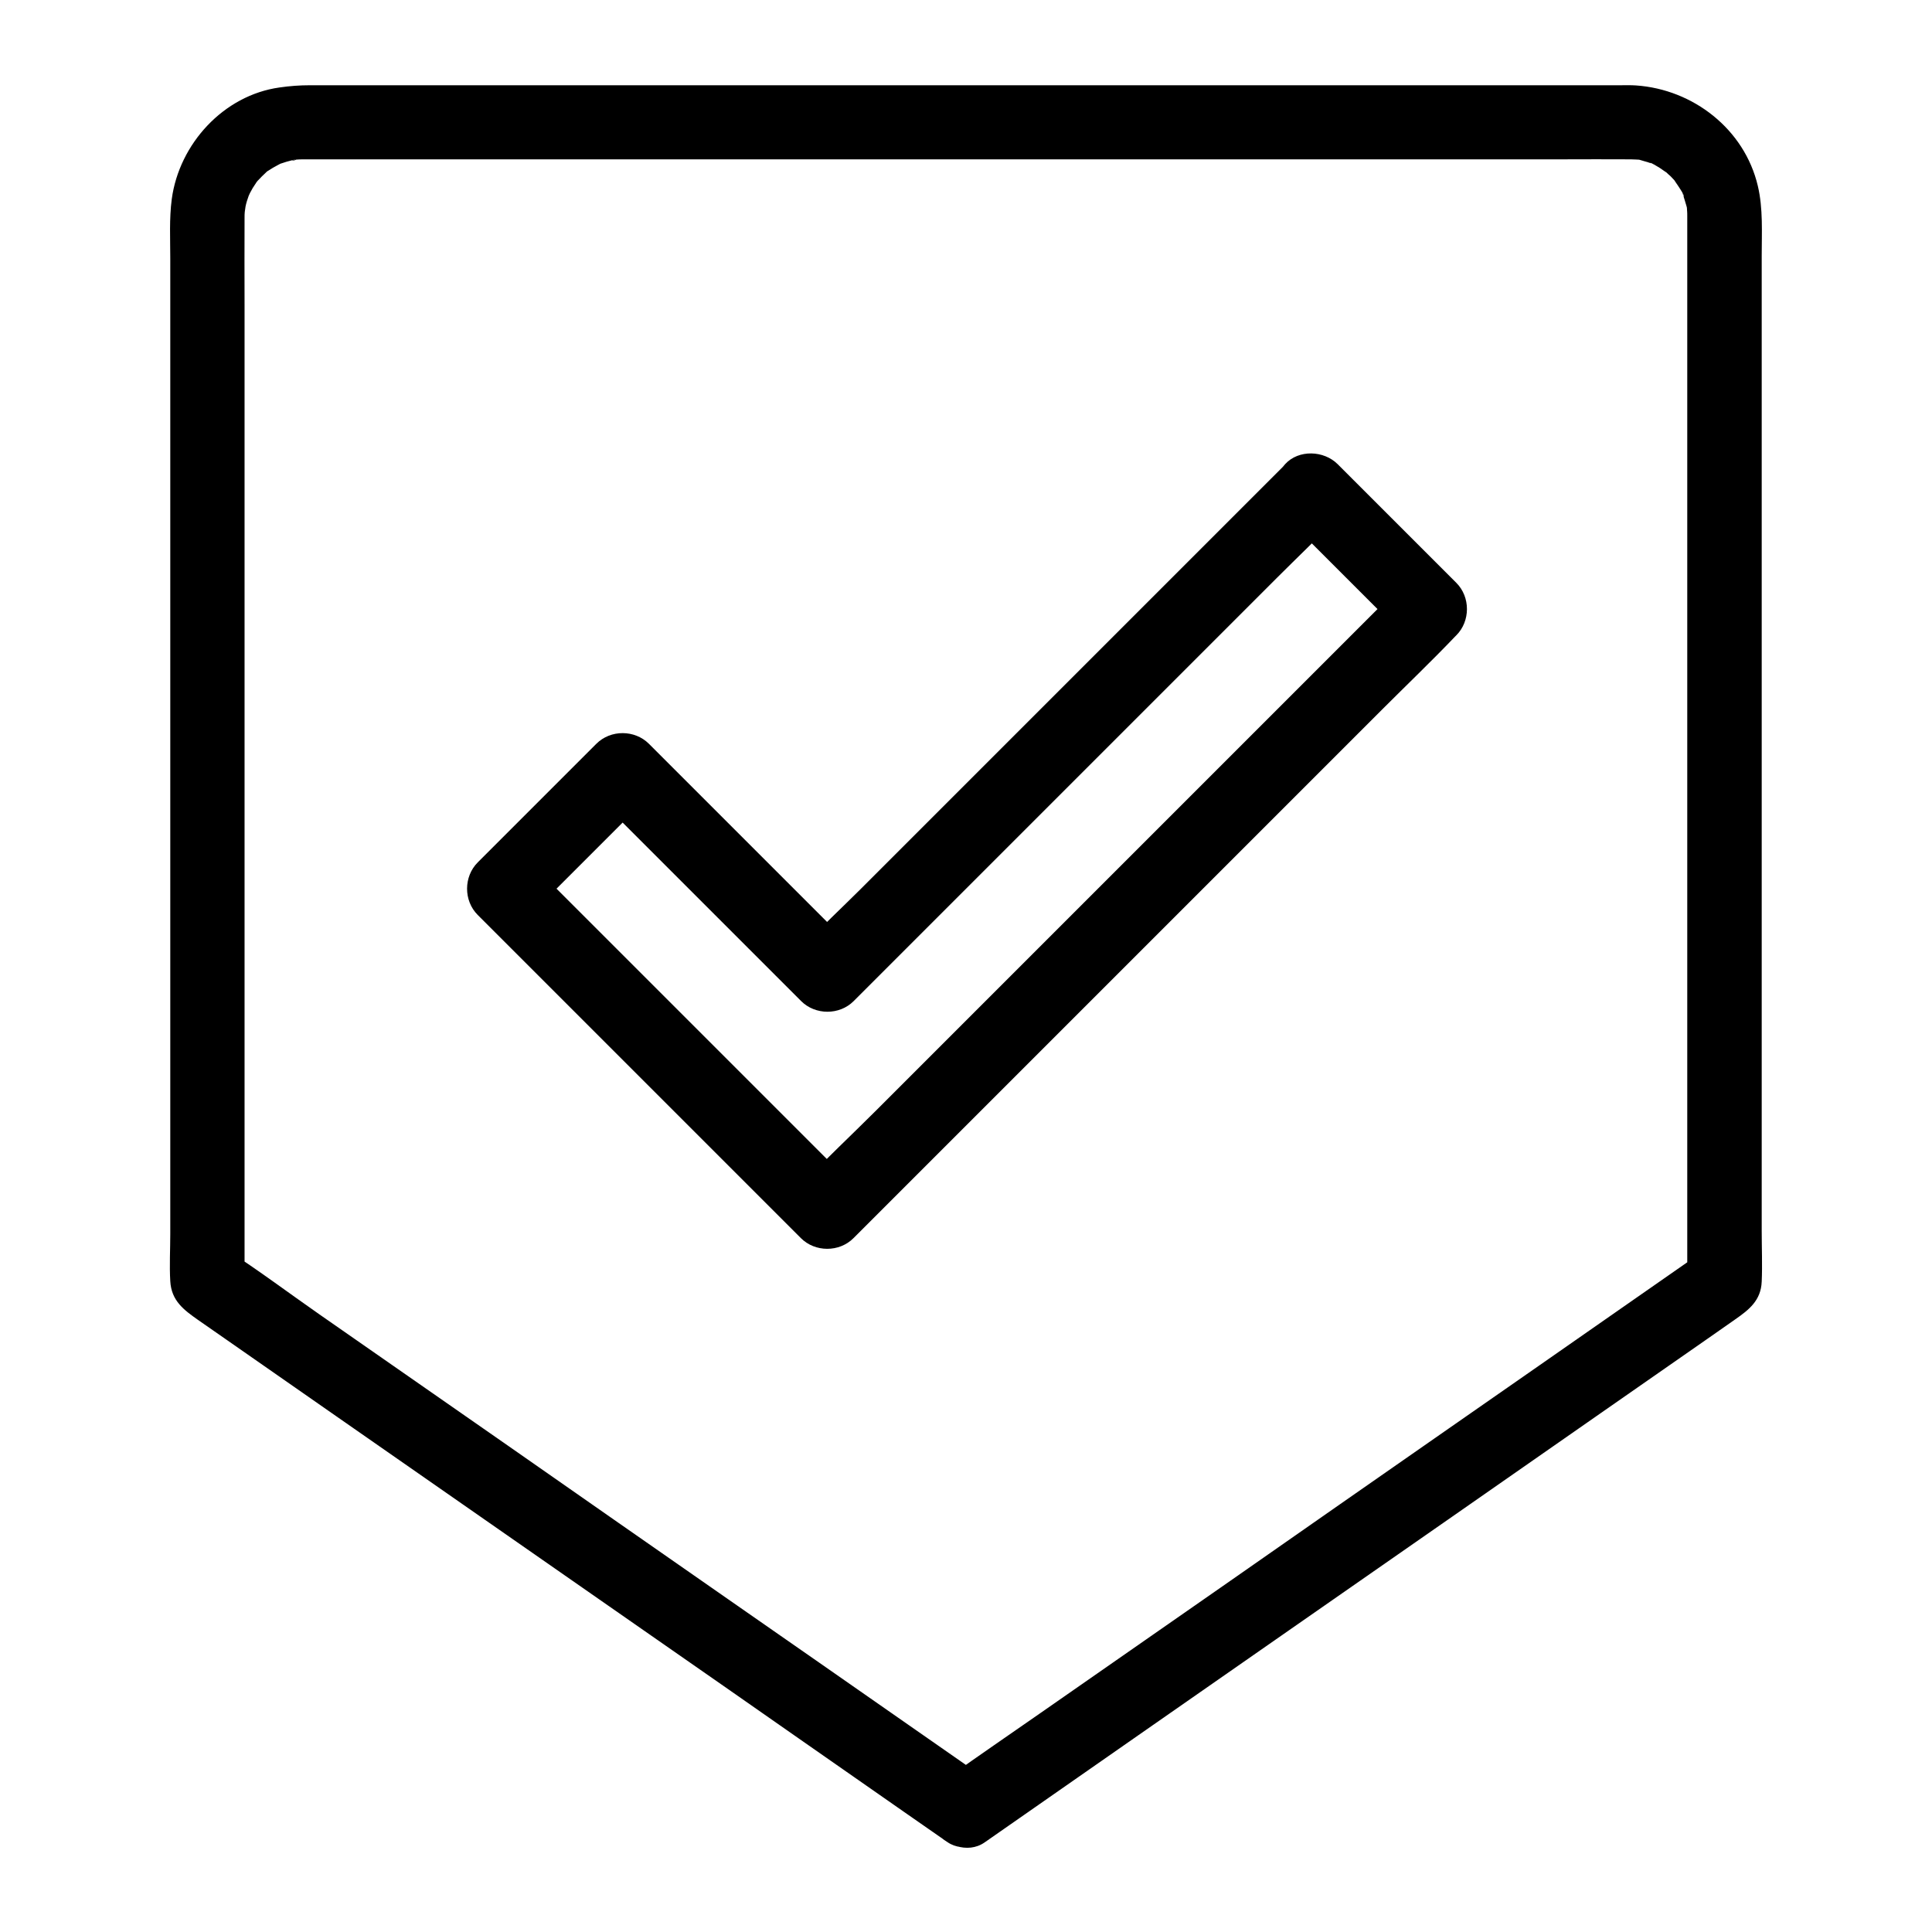
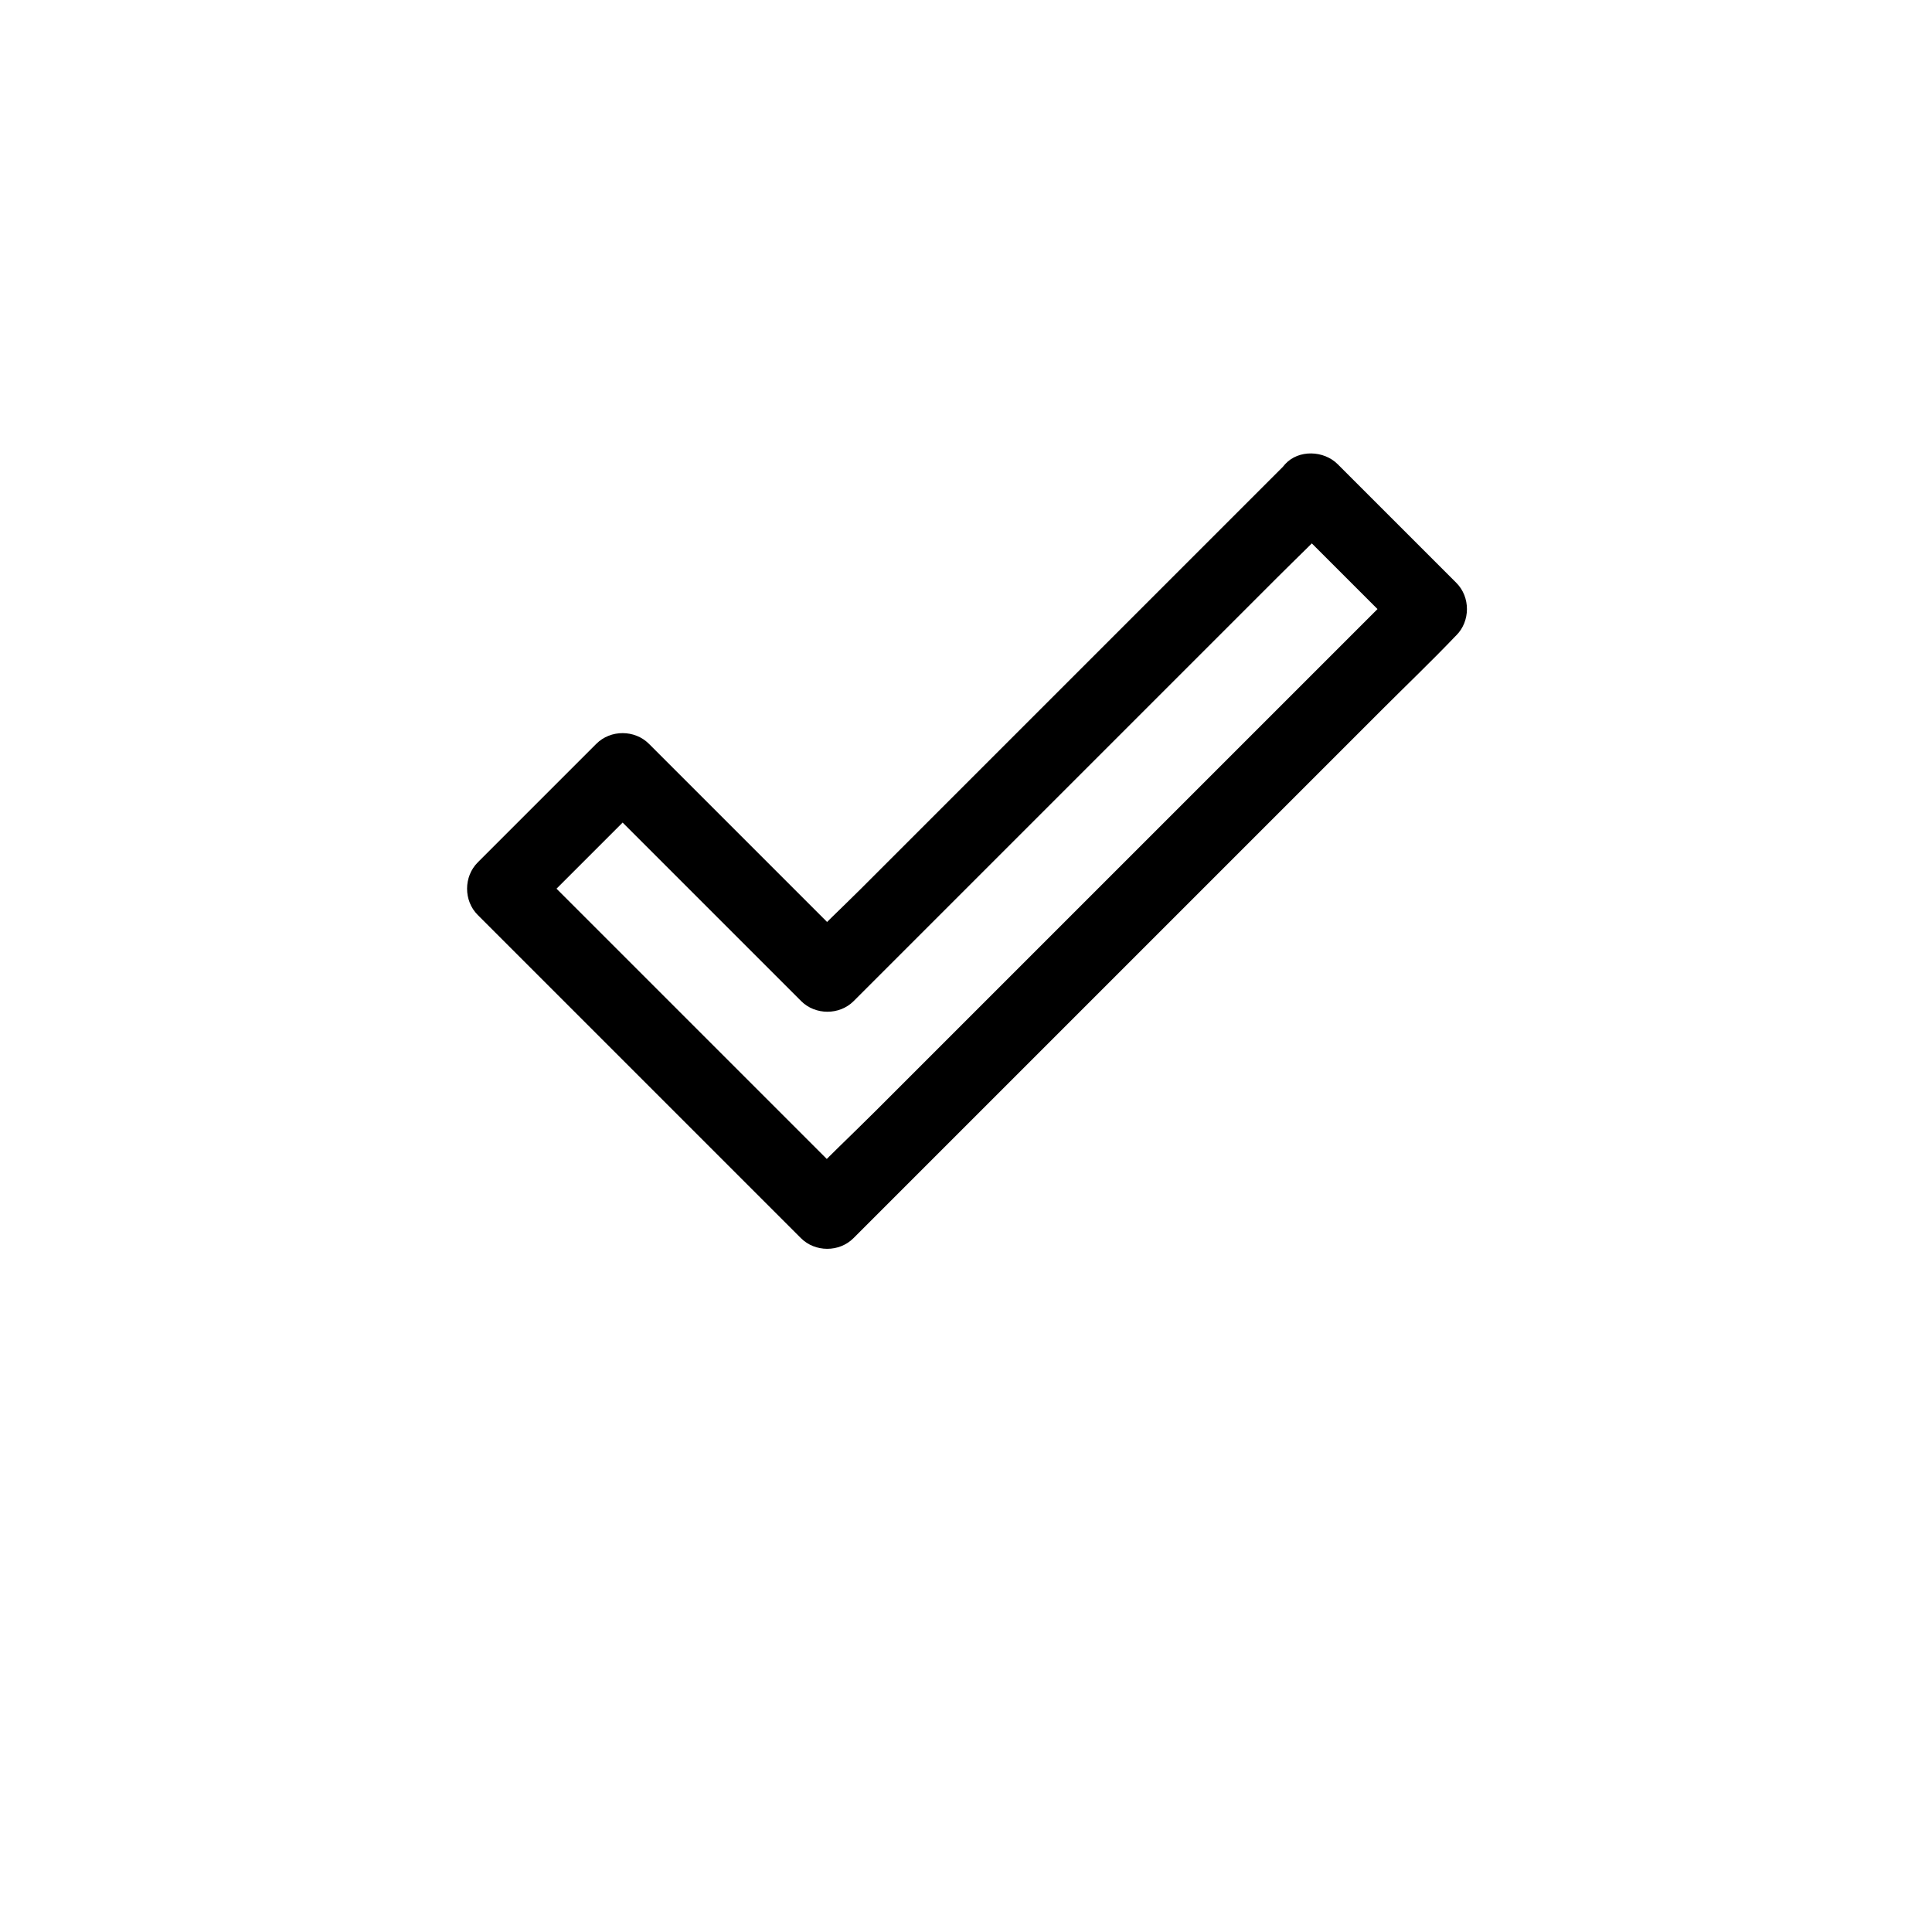
<svg xmlns="http://www.w3.org/2000/svg" fill="#000000" width="800px" height="800px" version="1.1" viewBox="144 144 512 512">
  <g>
-     <path d="m404.97 615.2c-6.641-4.625-13.332-9.297-19.977-13.922-15.988-11.168-31.98-22.289-48.02-33.457-19.336-13.48-38.719-26.961-58.055-40.492-16.727-11.66-33.457-23.32-50.234-34.98-8.117-5.656-16.09-11.66-24.402-17.023-0.098-0.098-0.246-0.148-0.344-0.246 1.625 2.856 3.246 5.656 4.871 8.512v-20.469-51.117-66.715-67.551-52.938c0-7.723-0.051-15.449 0-23.125v-0.098c0-0.441 0-0.934 0.051-1.379 0-0.297 0.441-2.363 0.051-0.738-0.395 1.574 0.098-0.344 0.148-0.688 0.195-0.984 0.492-1.918 0.836-2.856 0.148-0.395 0.789-1.625 0.098-0.344-0.789 1.477 0.246-0.395 0.344-0.59 0.395-0.789 0.836-1.523 1.328-2.215 0 0.051 0.641-1.082 0.738-1.082-0.836 1.031-0.984 1.277-0.543 0.738 0.195-0.246 0.395-0.492 0.641-0.738 0.59-0.641 1.18-1.23 1.82-1.82-0.051 0.051 0.887-0.887 0.984-0.836-0.297-0.098-1.77 1.18-0.195 0.195 0.836-0.543 1.625-1.031 2.508-1.477 0.148-0.098 1.133-0.59 1.18-0.59-0.148-0.098-2.215 0.836-0.246 0.148 0.934-0.344 1.871-0.59 2.856-0.836 0.395-0.098 0.984-0.098 1.328-0.246-1.477 0.641-1.574 0.148-0.59 0.098 0.688-0.051 1.379-0.098 2.066-0.098h5.117 32.816 54.465 66.469 69.078 61.695 44.379c5.856 0 11.758-0.051 17.613 0h0.344c0.441 0 0.934 0.051 1.379 0.051 2.066 0.148-0.148-0.246-0.246-0.098 0.098-0.195 2.312 0.492 2.609 0.59 0.441 0.098 0.836 0.246 1.277 0.395 0.297 0.098 0.641 0.195 0.934 0.344 0.688 0.246 0.395 0.148-0.836-0.344 0.246-0.148 1.969 1.031 2.312 1.18 0.441 0.246 2.805 2.016 1.672 1.031-1.133-0.934 0 0 0.246 0.246 0.395 0.395 0.789 0.738 1.18 1.082 0.297 0.297 0.59 0.641 0.887 0.934 0.246 0.246 1.477 1.672 0.441 0.492-0.934-1.133 0.789 1.23 1.031 1.672 0.195 0.297 1.379 2.066 1.18 2.312 0 0.051-0.688-2.016-0.246-0.543 0.148 0.543 0.344 1.031 0.492 1.574 0.098 0.297 0.887 2.805 0.688 2.902 0.148-0.098-0.246-2.312-0.098-0.246 0.051 0.441 0.051 0.934 0.051 1.379v0.344 0.195 7.332 40.395 62.141 69.125 60.762 37.098 5.066c1.625-2.856 3.246-5.656 4.871-8.512-6.641 4.625-13.332 9.297-19.977 13.922-15.988 11.168-31.98 22.289-48.02 33.457-19.336 13.48-38.719 26.961-58.055 40.492-16.727 11.66-33.457 23.32-50.234 34.98-8.117 5.656-16.336 11.266-24.402 17.023-0.098 0.098-0.246 0.148-0.344 0.246-4.231 2.953-6.594 8.758-3.543 13.48 2.707 4.184 8.953 6.691 13.48 3.543 3.789-2.656 7.578-5.266 11.367-7.922 9.789-6.84 19.633-13.676 29.422-20.516 13.285-9.25 26.617-18.547 39.902-27.797 14.414-10.035 28.832-20.074 43.246-30.109 13.137-9.152 26.32-18.352 39.457-27.504 9.348-6.496 18.695-13.039 28.043-19.531 2.508-1.77 5.019-3.492 7.527-5.266 3.59-2.508 6.789-4.969 6.988-9.988 0.195-4.43 0-8.953 0-13.383v-33.012-45.902-52.398-51.711-44.574-30.848c0-6.148 0.395-12.547-1.031-18.547-3.543-15.055-17.172-25.586-32.273-26.617-1.328-0.098-2.707-0.051-4.082-0.051h-18.793-33.75-44.43-51.07-52.938-50.676-44.328-33.258-18.105c-2.707 0-5.363 0.195-8.07 0.59-14.82 2.066-26.578 14.957-28.547 29.57-0.688 5.215-0.395 10.527-0.395 15.742v31.293 45.117 51.855 52.055 45.805 32.375c0 4.133-0.246 8.363 0 12.547 0.297 5.215 3.641 7.625 7.332 10.234 2.656 1.82 5.266 3.691 7.922 5.512 9.543 6.641 19.039 13.285 28.586 19.926 13.188 9.199 26.371 18.352 39.559 27.551 14.465 10.086 28.98 20.172 43.445 30.258 13.234 9.199 26.422 18.402 39.656 27.652 9.594 6.691 19.188 13.383 28.781 20.074 3.543 2.461 7.133 4.969 10.676 7.43 4.231 2.953 11.121 0.934 13.48-3.543 2.606-5.023 0.93-10.289-3.594-13.438z" />
    <path d="m484.57 280.93c9.152 9.152 18.352 18.352 27.504 27.504l3.938 3.938v-13.922l-140.07 140.07c-6.445 6.445-13.188 12.695-19.387 19.387l-0.297 0.297h13.922c-9.645-9.645-19.336-19.336-28.98-28.98l-46.148-46.148c-3.492-3.492-7.035-7.035-10.527-10.527v13.922l31.441-31.441h-13.922l47.527 47.527c2.262 2.262 4.477 4.477 6.742 6.742 3.738 3.738 10.137 3.789 13.922 0 4.231-4.231 8.461-8.461 12.742-12.742 10.184-10.184 20.367-20.367 30.555-30.555 12.398-12.398 24.797-24.797 37.195-37.195 10.676-10.676 21.352-21.352 31.98-31.98 5.164-5.164 10.527-10.234 15.598-15.598 0.051-0.098 0.148-0.148 0.246-0.246 3.641-3.641 3.938-10.332 0-13.922s-10.035-3.887-13.922 0c-4.231 4.231-8.461 8.461-12.742 12.742-10.184 10.184-20.367 20.367-30.555 30.555-12.398 12.398-24.797 24.797-37.195 37.195-10.676 10.676-21.352 21.352-31.98 31.98-5.164 5.164-10.629 10.184-15.598 15.598-0.051 0.098-0.148 0.148-0.246 0.246h13.922c-15.844-15.844-31.684-31.684-47.527-47.527-2.262-2.262-4.477-4.477-6.742-6.742-3.738-3.738-10.137-3.789-13.922 0l-31.441 31.441c-3.738 3.738-3.789 10.137 0 13.922 9.645 9.645 19.336 19.336 28.98 28.98l46.148 46.148c3.492 3.492 7.035 7.035 10.527 10.527 3.738 3.738 10.137 3.789 13.922 0l140.07-140.07c6.445-6.445 13.086-12.793 19.387-19.387l0.297-0.297c3.738-3.738 3.789-10.137 0-13.922-9.152-9.152-18.352-18.352-27.504-27.504l-3.938-3.938c-3.641-3.641-10.332-3.938-13.922 0-3.641 3.934-3.887 10.035 0 13.922z" />
  </g>
</svg>